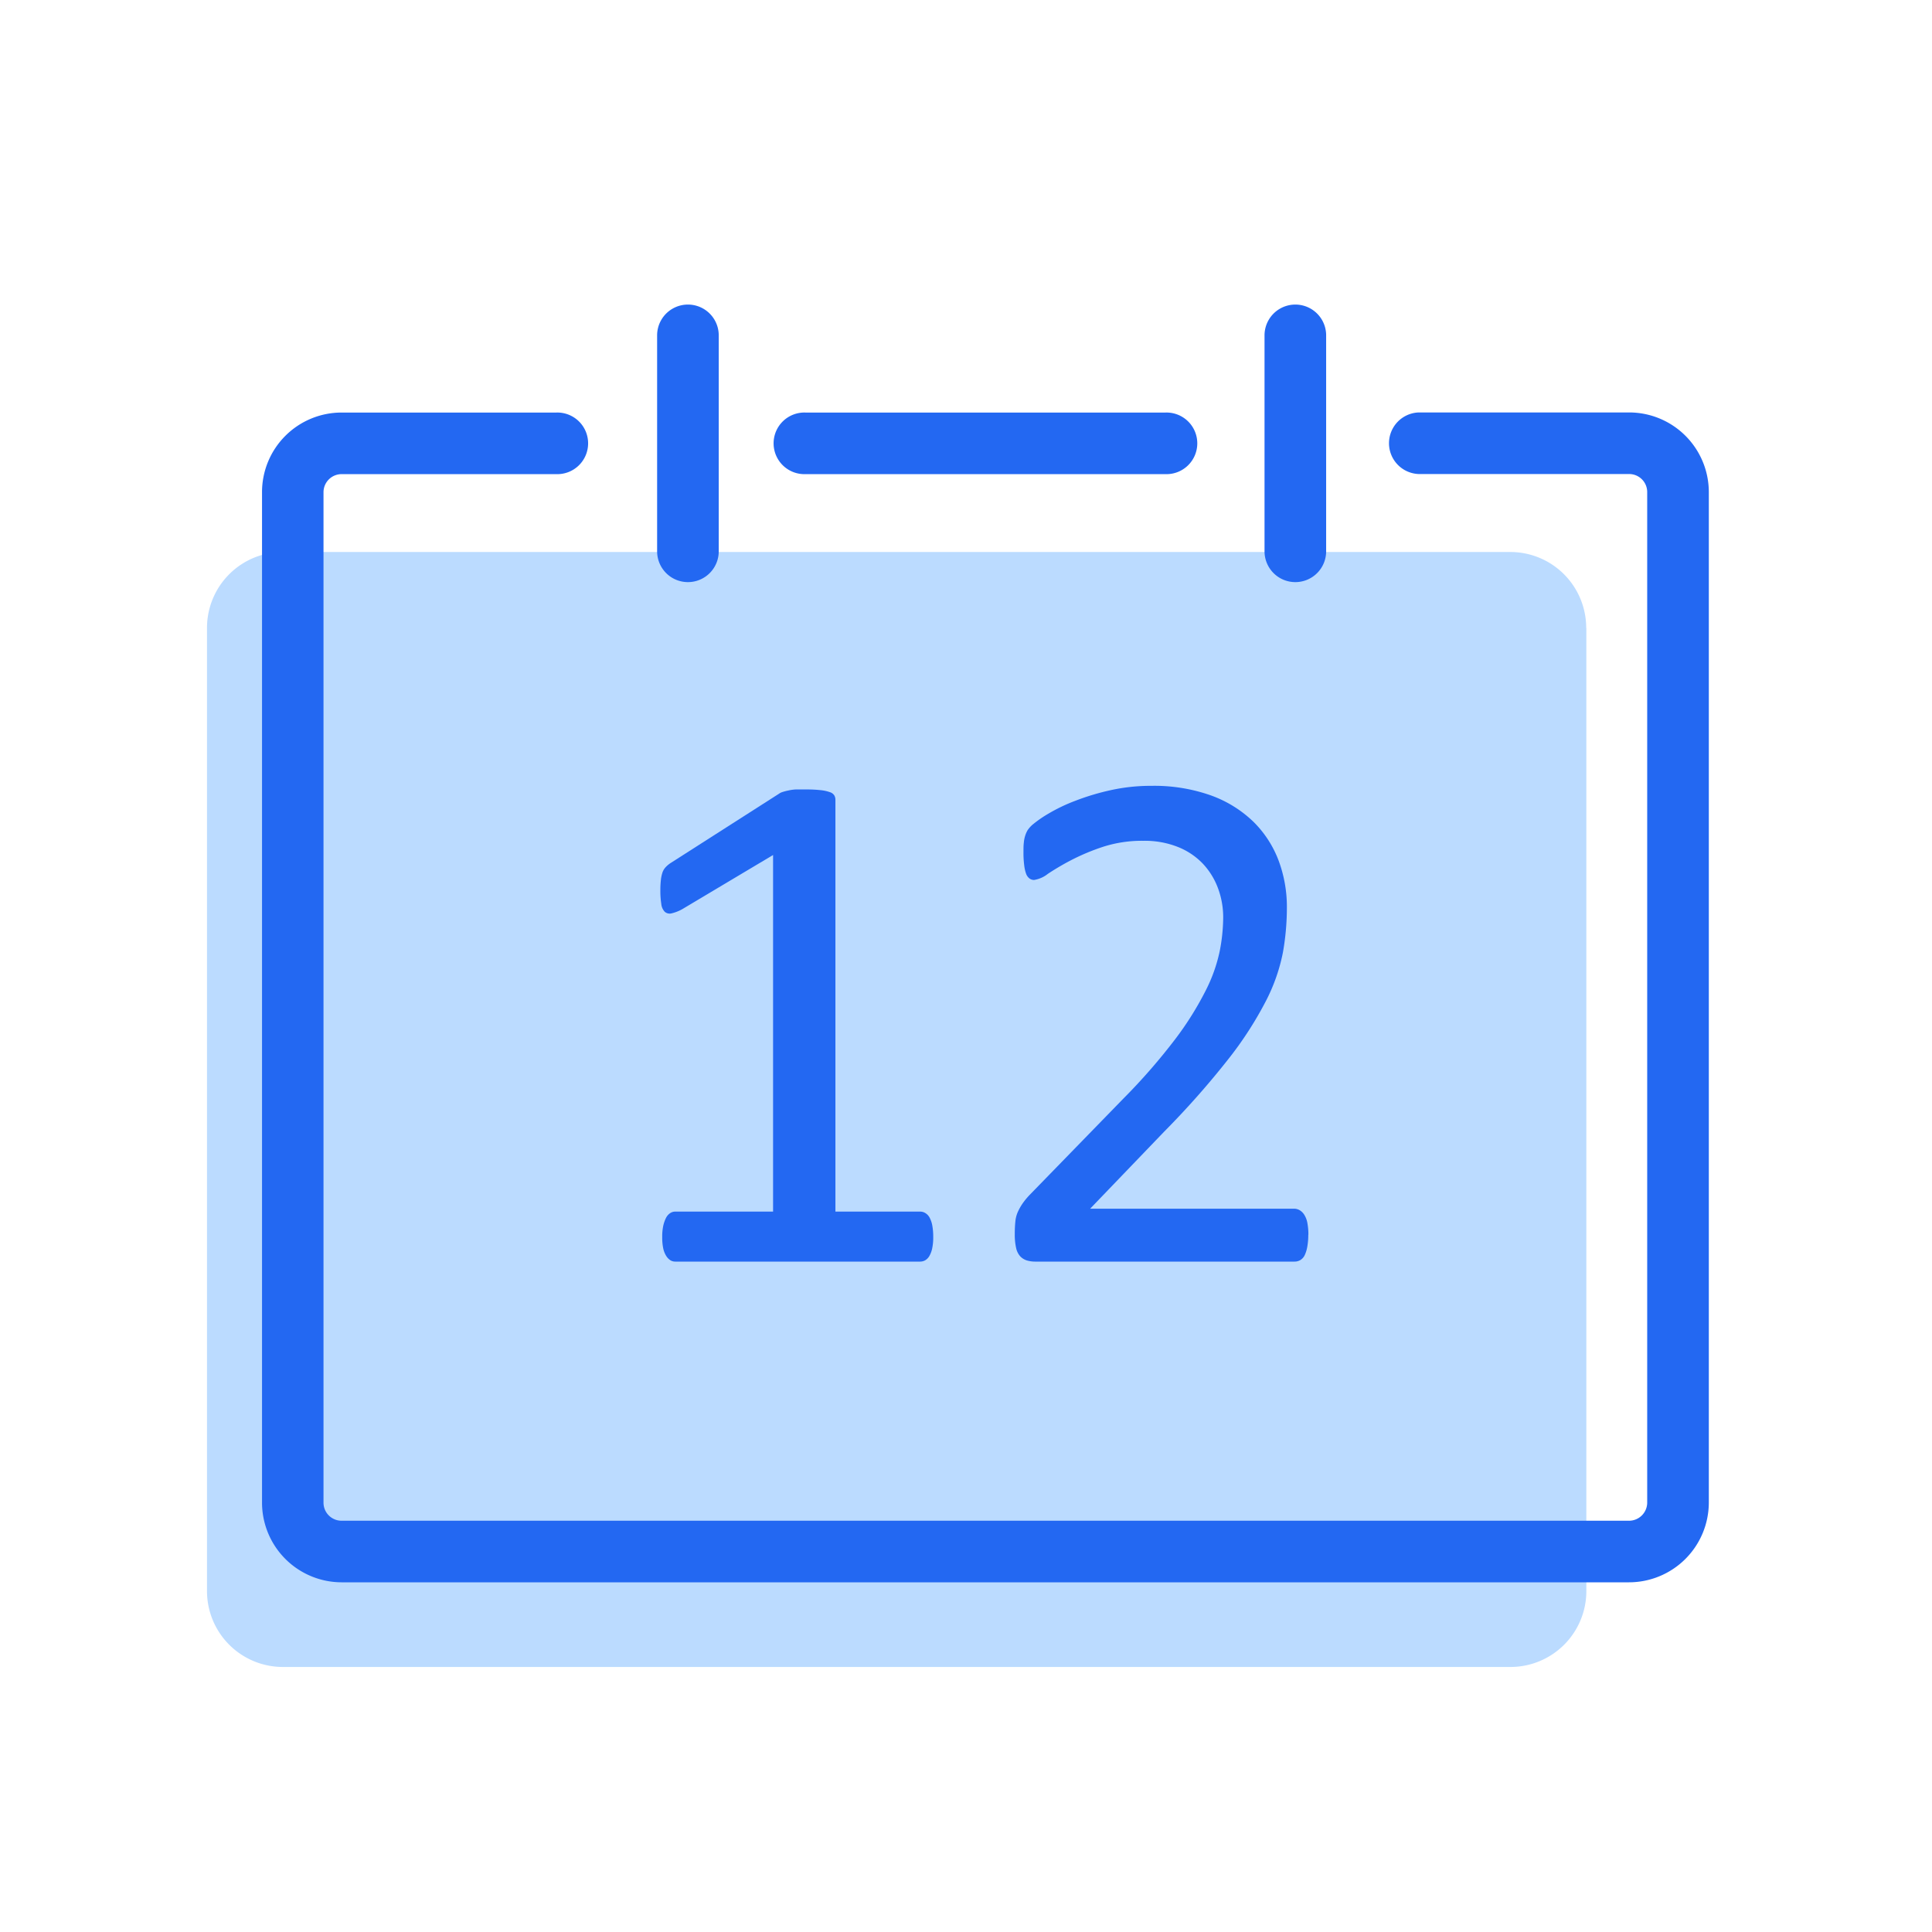
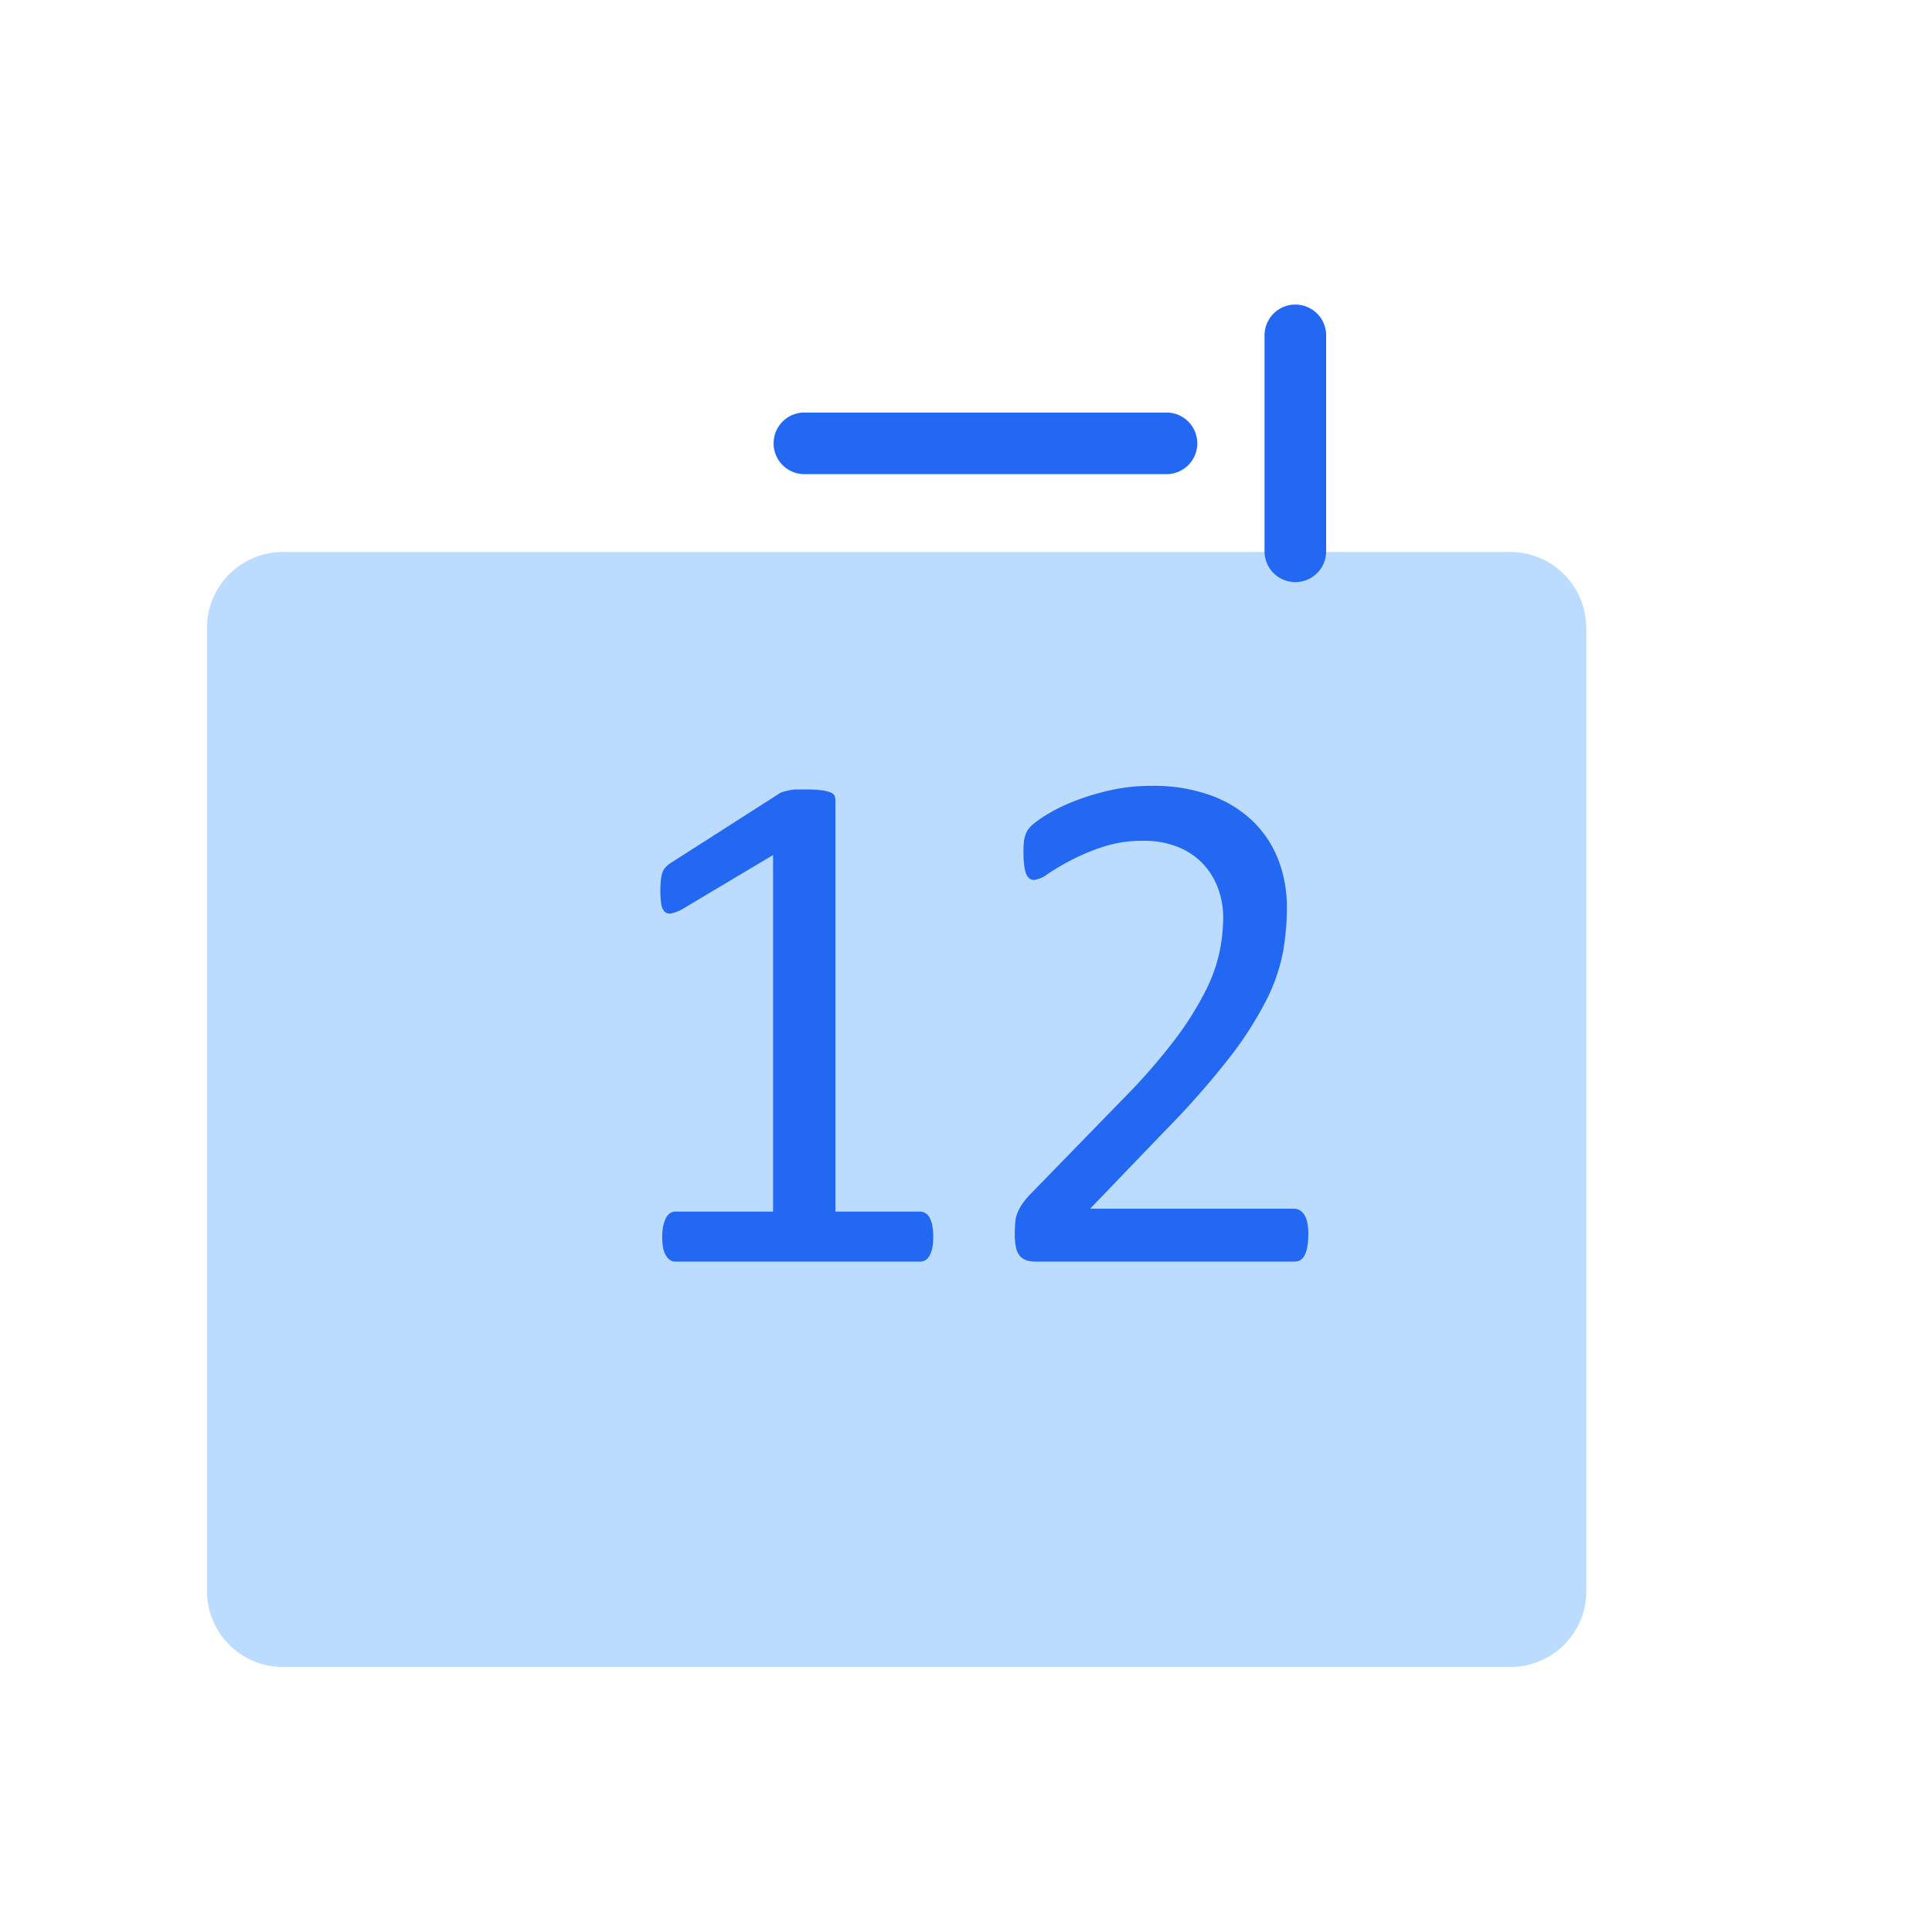
<svg xmlns="http://www.w3.org/2000/svg" width="56" height="56" viewBox="0 0 56 56">
-   <rect width="56" height="56" fill="none" />
  <g transform="translate(6 8)">
    <path d="M39.981,2.2V30.118a2.2,2.2,0,0,1-2.2,2.2H2.195A2.2,2.2,0,0,1,0,30.118V2.2A2.2,2.2,0,0,1,2.195,0H37.777a2.2,2.2,0,0,1,2.2,2.2" transform="translate(0 8)" fill="#bbdbff" />
    <path d="M11.328,1.785H.893A.893.893,0,1,1,.893,0H11.328a.893.893,0,1,1,0,1.785" transform="translate(16.453 3.958)" fill="#2368f2" />
-     <path d="M.893,8.044A.893.893,0,0,1,0,7.151V.892a.893.893,0,0,1,1.786,0V7.151a.893.893,0,0,1-.893.893" transform="translate(13.047 0.829)" fill="#2368f2" />
    <path d="M.893,8.044A.893.893,0,0,1,0,7.151V.892a.893.893,0,0,1,1.786,0V7.151a.893.893,0,0,1-.893.893" transform="translate(30.653 0.829)" fill="#2368f2" />
-     <path d="M39.623,33.906H2.3A2.311,2.311,0,0,1,0,31.594V2.3A2.306,2.306,0,0,1,2.3,0H8.529a.893.893,0,1,1,0,1.785H2.3a.525.525,0,0,0-.518.518V31.594a.523.523,0,0,0,.518.527H39.623a.527.527,0,0,0,.527-.527V2.3a.523.523,0,0,0-.527-.518H33.529a.893.893,0,0,1,0-1.785h6.094a2.311,2.311,0,0,1,2.313,2.3V31.594a2.315,2.315,0,0,1-2.313,2.312" transform="translate(1.595 3.958)" fill="#2368f2" />
    <path d="M7.909,12.971a1.525,1.525,0,0,1-.031.336.74.74,0,0,1-.084.221.341.341,0,0,1-.121.121.3.3,0,0,1-.142.036H.431a.269.269,0,0,1-.136-.036.4.4,0,0,1-.121-.121.688.688,0,0,1-.09-.221,1.531,1.531,0,0,1-.03-.336,1.462,1.462,0,0,1,.03-.325.982.982,0,0,1,.079-.226.358.358,0,0,1,.116-.136.259.259,0,0,1,.152-.048H3.267V1.9L.641,3.466a1.185,1.185,0,0,1-.32.126.216.216,0,0,1-.194-.047.381.381,0,0,1-.1-.226A2.431,2.431,0,0,1,0,2.92a2.614,2.614,0,0,1,.016-.305A1.031,1.031,0,0,1,.063,2.4a.441.441,0,0,1,.09-.147.813.813,0,0,1,.152-.126L3.435.126A.343.343,0,0,1,3.54.074,1.39,1.39,0,0,1,3.7.032,1.308,1.308,0,0,1,3.918,0C4,0,4.107,0,4.233,0a3.512,3.512,0,0,1,.421.021,1.123,1.123,0,0,1,.262.058.23.23,0,0,1,.126.094.252.252,0,0,1,.032.121V12.236H7.531a.284.284,0,0,1,.158.048.334.334,0,0,1,.12.136.768.768,0,0,1,.074.226,1.781,1.781,0,0,1,.026.325" transform="translate(13.141 14.883)" fill="#2368f2" />
    <path d="M8.507,13.013a1.874,1.874,0,0,1-.027.336.953.953,0,0,1-.073.247.329.329,0,0,1-.126.147.324.324,0,0,1-.173.047H.6a.842.842,0,0,1-.258-.036.452.452,0,0,1-.188-.121.527.527,0,0,1-.116-.242A1.716,1.716,0,0,1,0,13a3.593,3.593,0,0,1,.016-.367.906.906,0,0,1,.07-.278,1.63,1.63,0,0,1,.135-.242,2.088,2.088,0,0,1,.211-.257L3.149,9.064a17.437,17.437,0,0,0,1.51-1.733,9.191,9.191,0,0,0,.876-1.4,4.572,4.572,0,0,0,.406-1.145,5.2,5.2,0,0,0,.1-.966,2.422,2.422,0,0,0-.152-.856,2.1,2.1,0,0,0-.439-.709,2.041,2.041,0,0,0-.721-.483,2.6,2.6,0,0,0-1-.179,3.675,3.675,0,0,0-1.186.179,6.321,6.321,0,0,0-.921.388,7.5,7.5,0,0,0-.662.39.856.856,0,0,1-.4.178A.225.225,0,0,1,.43,2.688a.3.3,0,0,1-.1-.135A1.109,1.109,0,0,1,.273,2.3a2.745,2.745,0,0,1-.021-.378c0-.105,0-.2.01-.273A.918.918,0,0,1,.3,1.45a.8.8,0,0,1,.068-.158.8.8,0,0,1,.168-.184,3.377,3.377,0,0,1,.436-.3A4.935,4.935,0,0,1,1.748.436a6.951,6.951,0,0,1,1.03-.31A5.378,5.378,0,0,1,3.959,0,4.916,4.916,0,0,1,5.687.278a3.457,3.457,0,0,1,1.229.762,3.129,3.129,0,0,1,.73,1.123,3.846,3.846,0,0,1,.241,1.366,7.453,7.453,0,0,1-.115,1.3,5.287,5.287,0,0,1-.489,1.4,10.541,10.541,0,0,1-1.076,1.67,24.676,24.676,0,0,1-1.869,2.116L2.184,12.257H8.1a.316.316,0,0,1,.163.047.4.4,0,0,1,.136.142.675.675,0,0,1,.084.236,1.793,1.793,0,0,1,.027.331" transform="translate(23.414 14.778)" fill="#2368f2" />
  </g>
</svg>